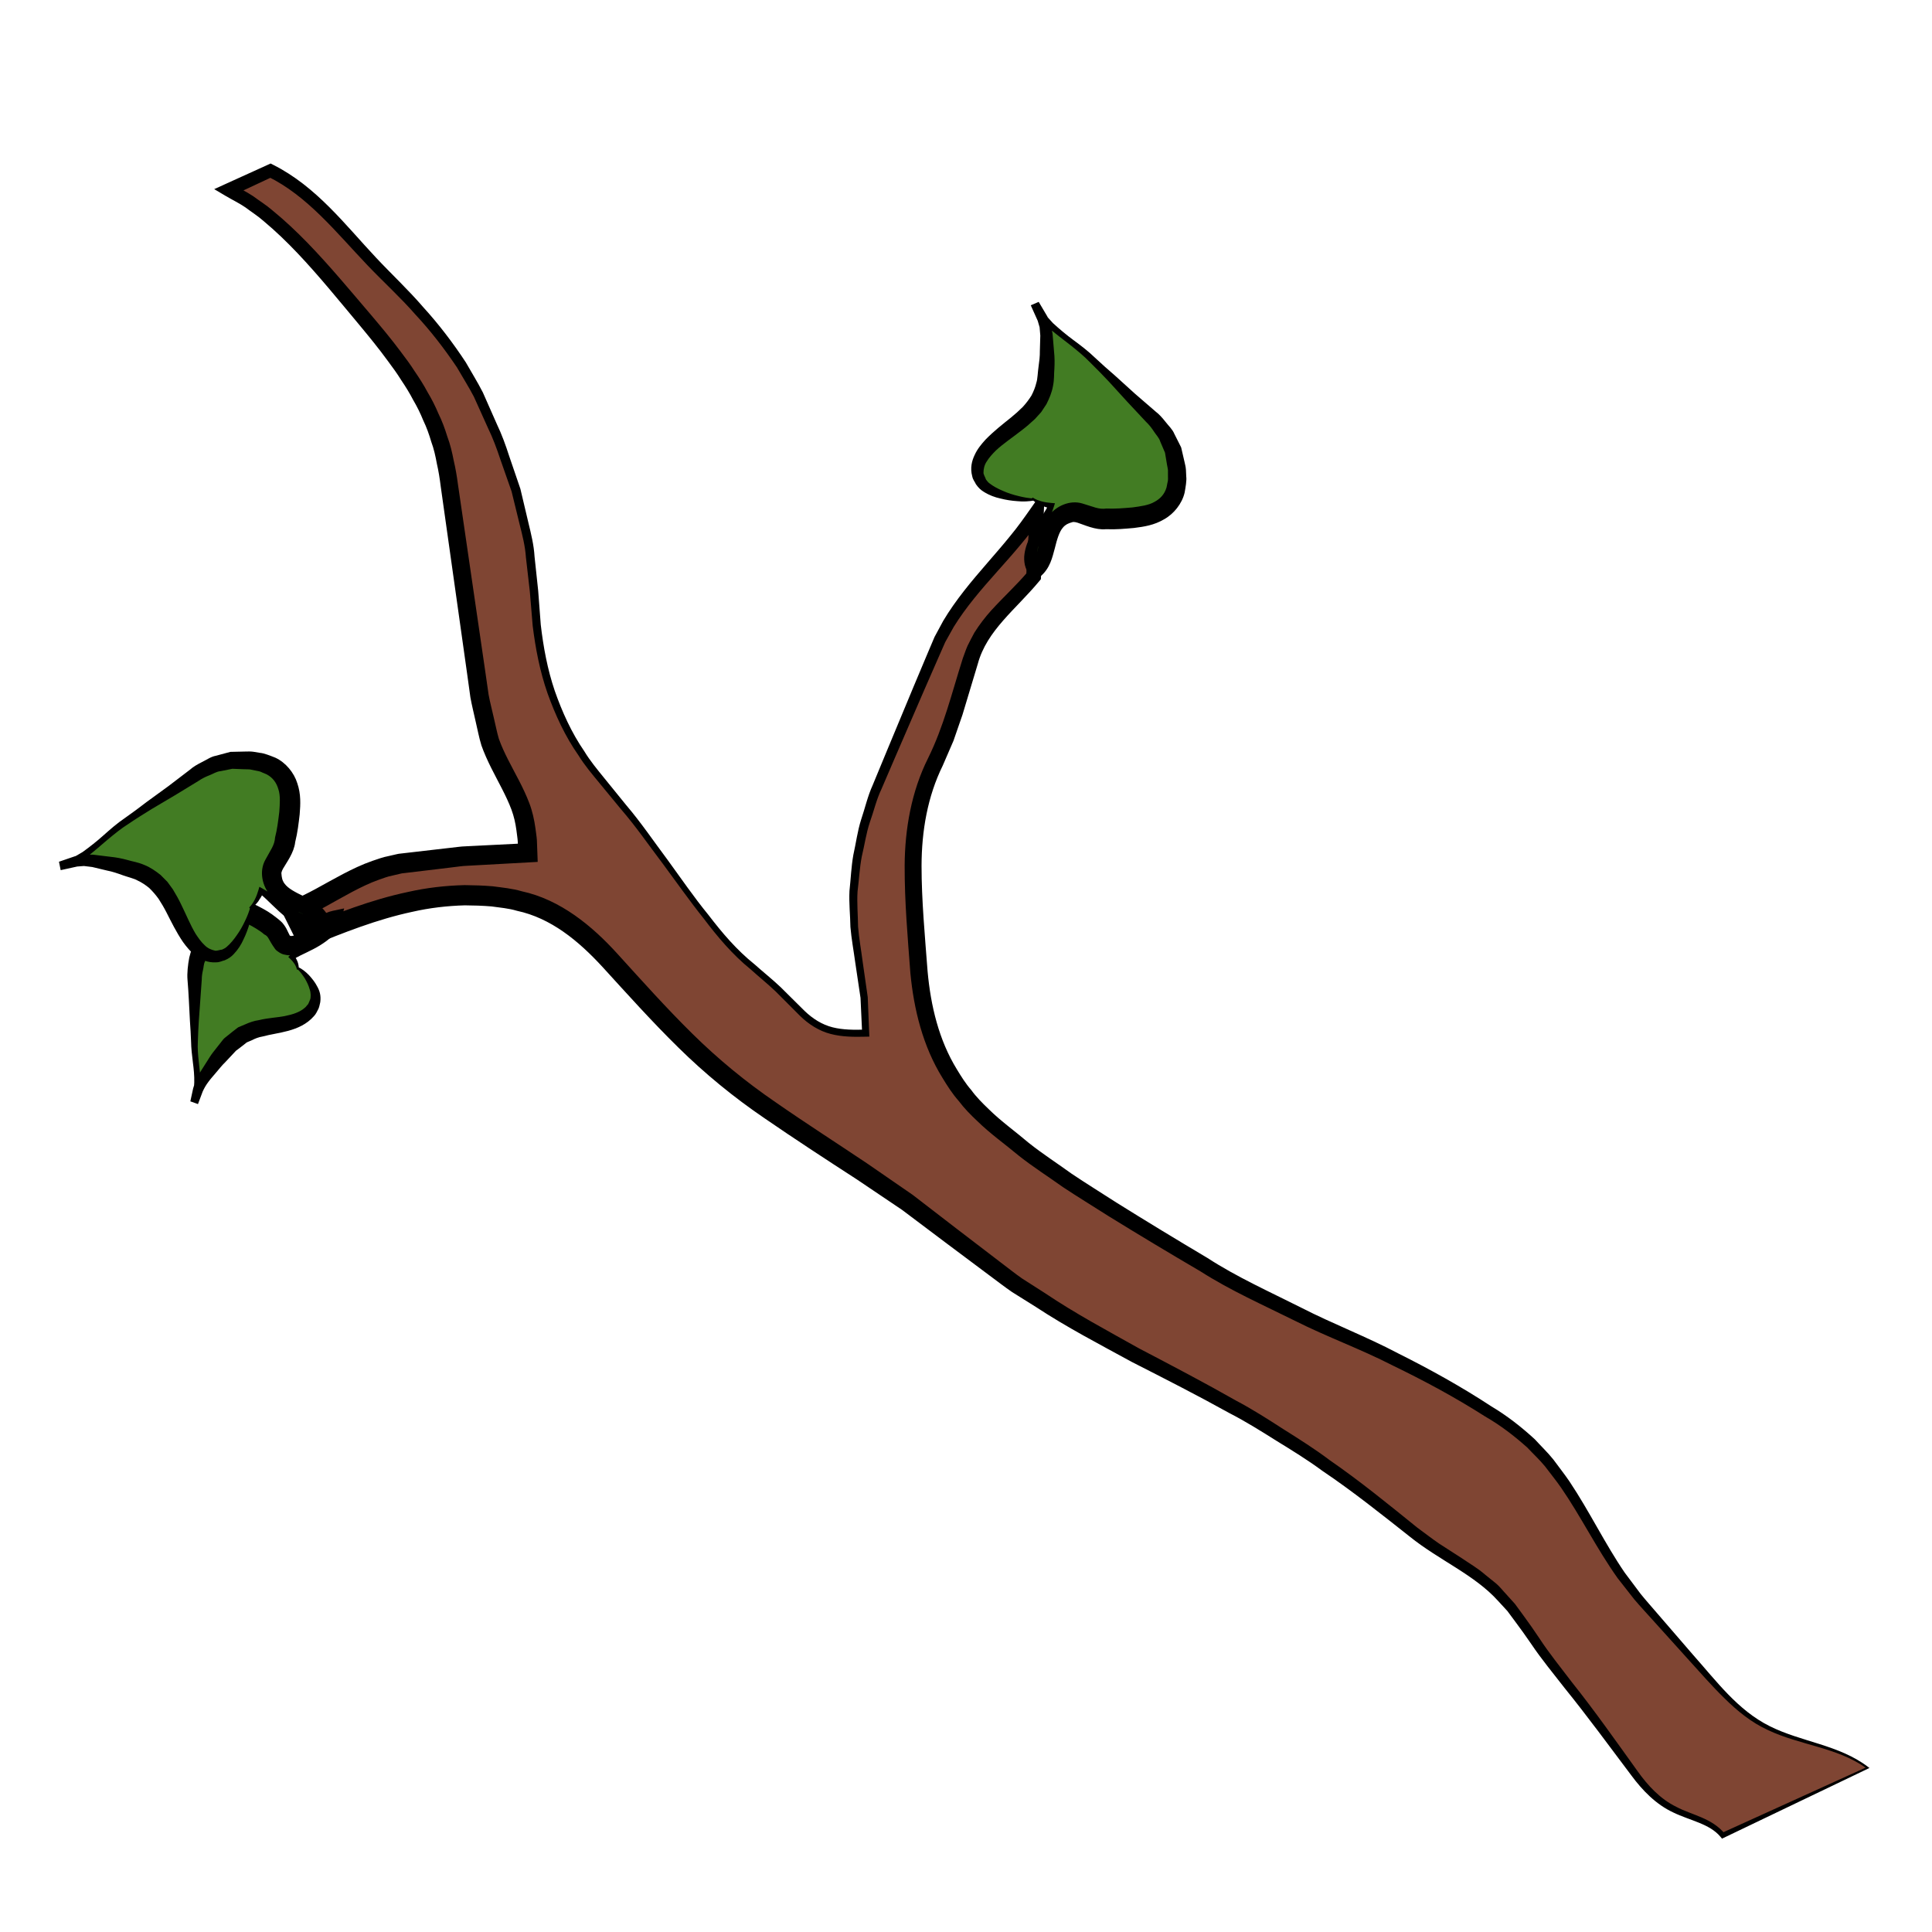
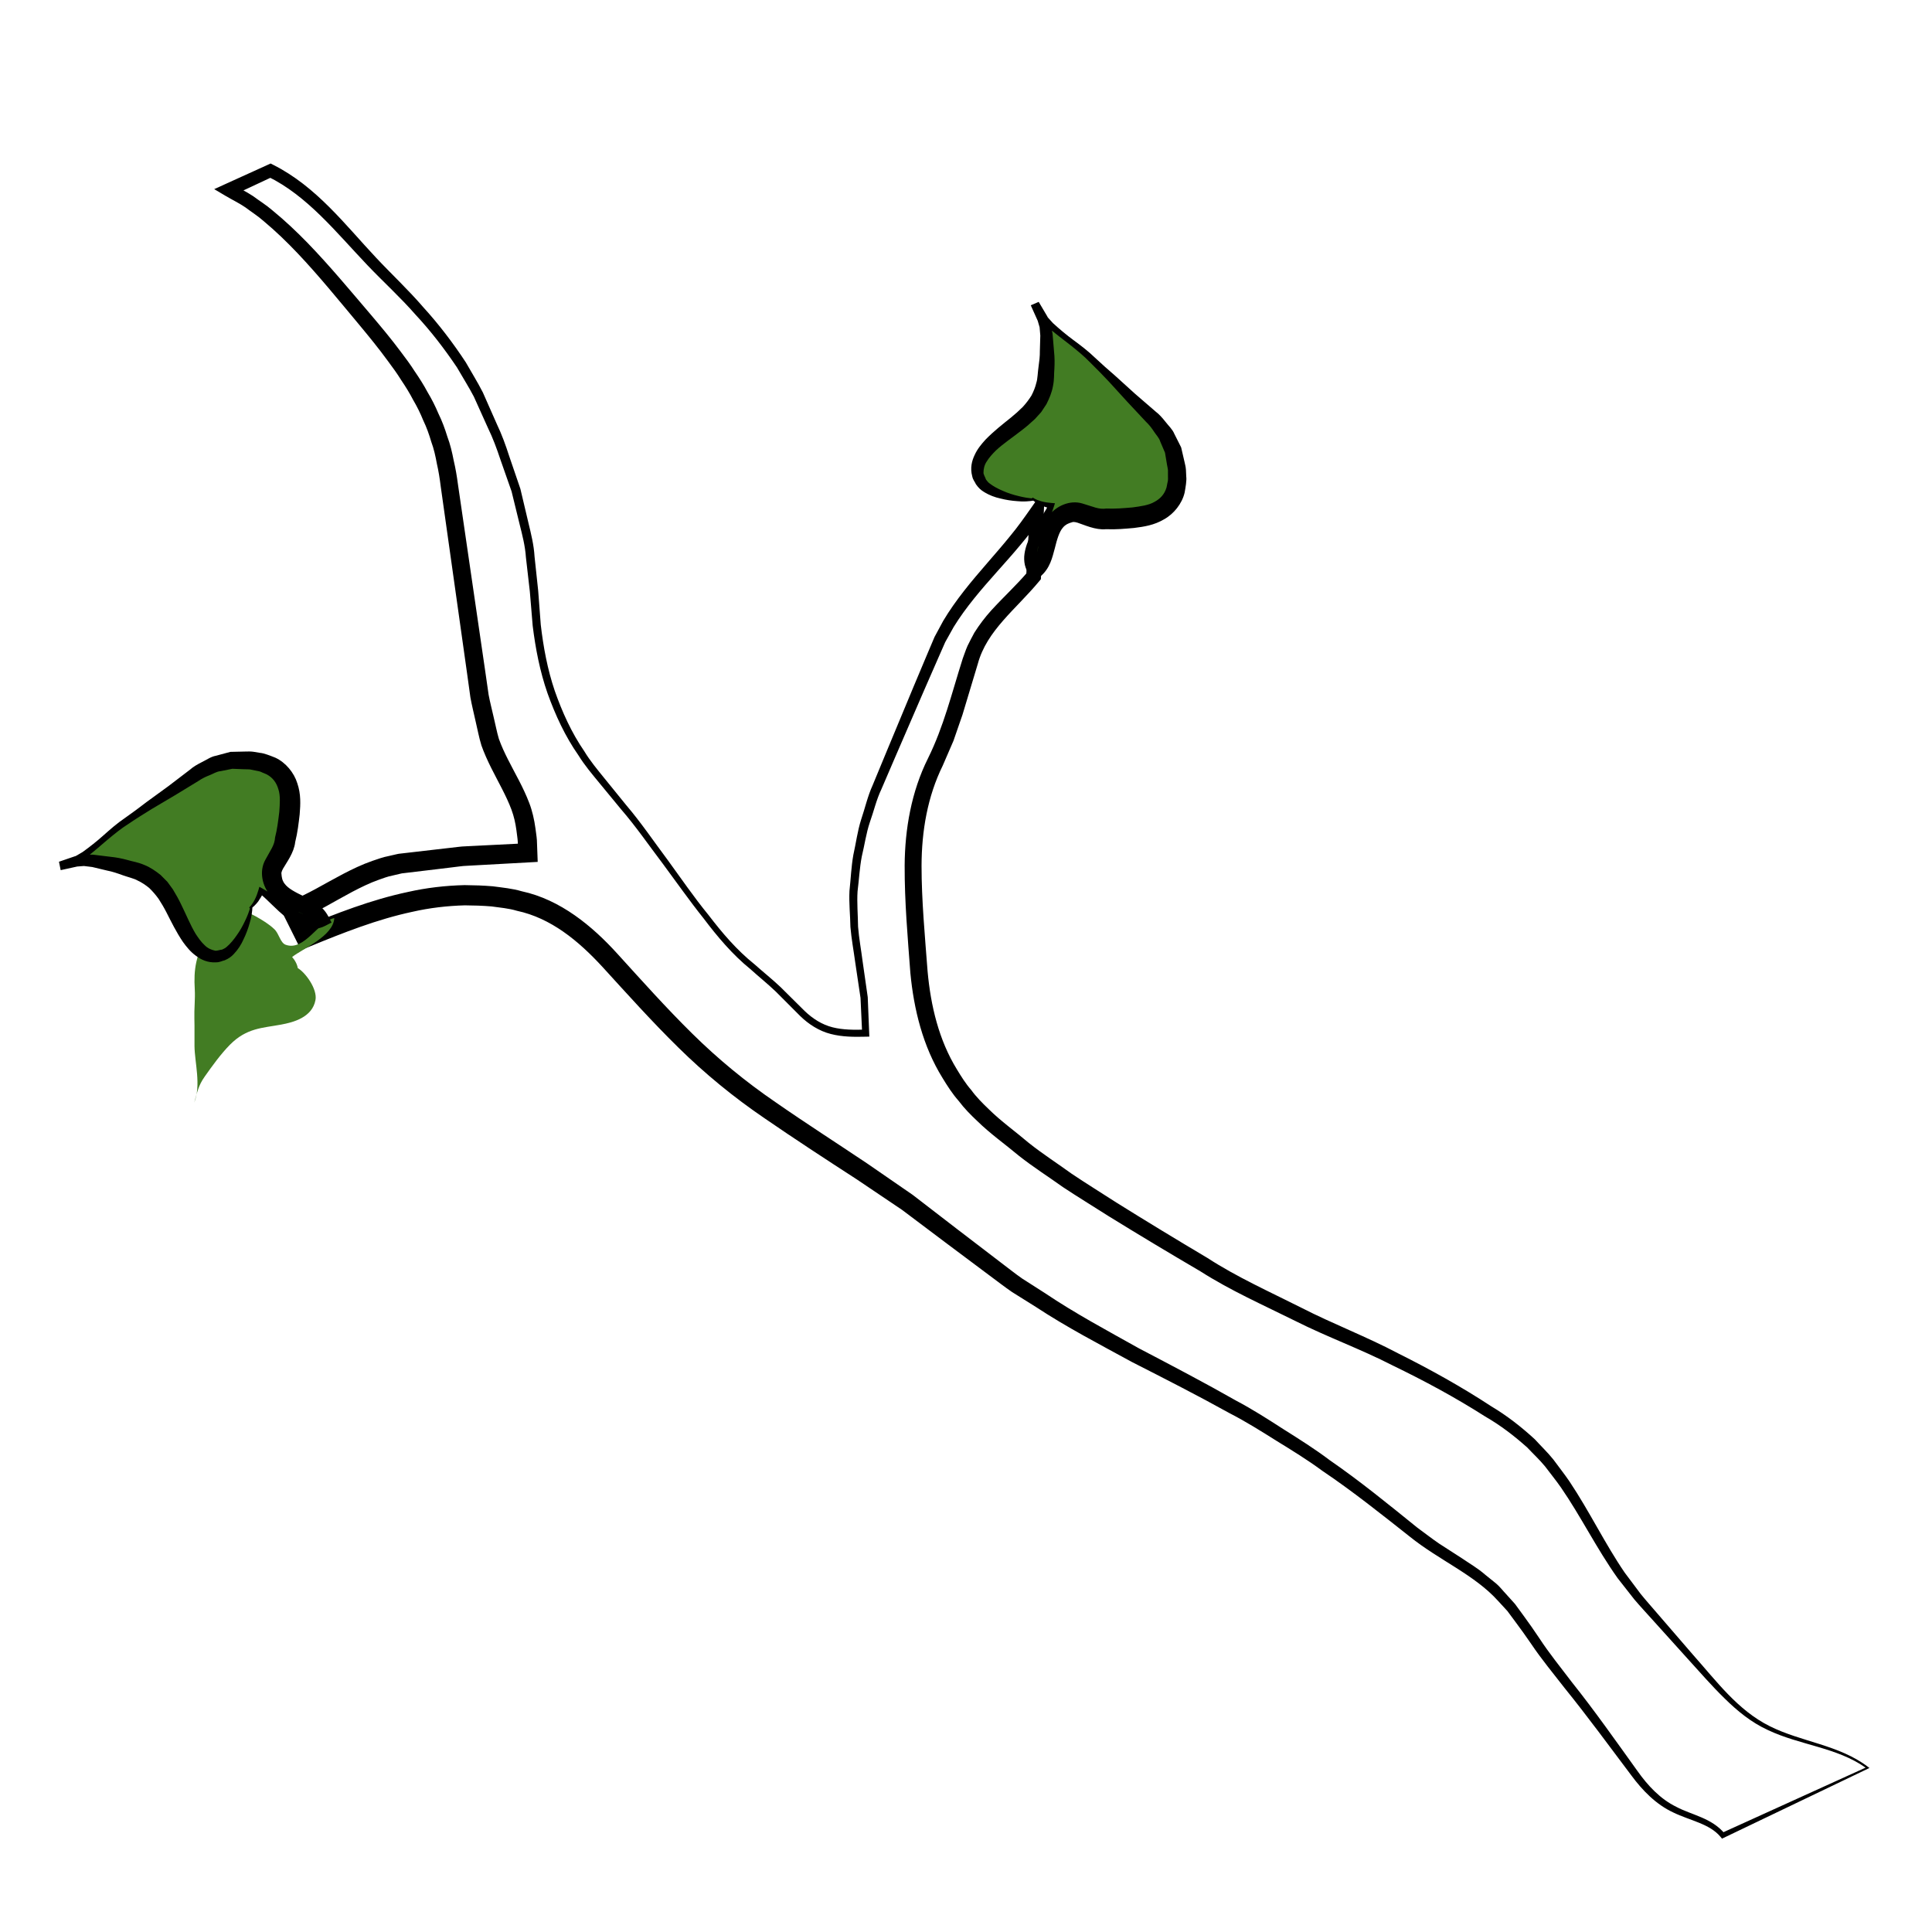
<svg xmlns="http://www.w3.org/2000/svg" version="1.1" id="Layer_1" x="0px" y="0px" width="100px" height="100px" viewBox="0 0 100 100" enable-background="new 0 0 100 100" xml:space="preserve">
  <g>
-     <path fill="#7F4533" d="M96.667,91.5c-1.54-1.212-3.912-1.267-5.642-2.332c-0.963-0.595-1.627-1.297-2.396-2.126   c-1.339-1.444-2.542-2.83-3.801-4.306c-2.603-3.049-3.406-6.762-6.966-9.161c-3.046-2.052-6.441-3.702-9.688-5.066   c-3.016-1.269-5.516-2.789-8.247-4.473c-3.099-1.911-5.957-3.556-8.724-5.999c-2.551-2.251-3.5-5.083-3.696-8.358   c-0.226-3.76-0.75-6.944,0.963-10.374c0.713-1.427,1.2-3.274,1.695-4.931c0.644-2.156,1.967-2.9,3.333-4.542l0.167-3.333   c-1.606,2.408-3.79,4.06-5.028,6.622c-1.01,2.091-1.684,4.177-2.718,6.378c-1.036,2.208-1.641,4.344-1.763,6.833   c-0.121,2.48,0.756,4.684,0.65,7.141c-1.797,0.073-2.571-0.201-3.763-1.512c-1.194-1.313-2.557-2.124-3.679-3.466   c-2.096-2.506-3.785-5.334-6-7.83c-2.583-2.91-3.558-6.097-3.7-9.833c-0.135-3.569-1.395-7.377-2.963-10.541   c-1.137-2.292-2.971-4.297-4.833-6.118C17.987,12.333,16.412,9.999,14,8.833l-2.167,1c2.522,1.167,4.958,4.235,6.699,6.288   c2.192,2.585,4.119,4.979,4.63,8.354c0.46,3.039,0.903,6.242,1.345,9.358c0.219,1.541,0.374,3.106,0.825,4.488   c0.48,1.47,1.709,2.978,1.871,4.476c0.049,0.461,0.146,0.856,0.113,1.348c-2.375,0.109-4.413,0.177-6.613,0.559   c-2.174,0.377-3.584,1.657-5.537,2.463l0.667,1.333c2.521-1.053,5.492-2.168,8.334-2.167c3.269,0.002,5.173,0.942,7.325,3.292   c2.453,2.679,4.541,5.148,7.541,7.282c3.57,2.538,7.299,4.617,10.633,7.388c3.755,3.121,7.789,5.193,12.125,7.417   c4.188,2.147,7.77,4.589,11.375,7.593c1.305,1.086,2.923,1.773,4.166,2.927c1.291,1.197,2.192,2.997,3.344,4.356   c1.319,1.559,2.396,3.149,3.616,4.786c0.649,0.872,0.957,1.347,1.854,1.991c0.877,0.631,2.461,0.823,3.021,1.634L96.667,91.5z" />
    <path d="M96.563,91.493c-1.495-1.052-3.39-1.158-5.054-1.945c-0.865-0.396-1.585-0.988-2.254-1.648   c-0.665-0.649-1.271-1.351-1.89-2.03l-1.853-2.054c-0.311-0.35-0.615-0.668-0.93-1.043l-0.854-1.089   c-1.096-1.542-1.902-3.199-2.938-4.699c-0.26-0.372-0.546-0.722-0.817-1.083c-0.286-0.35-0.618-0.653-0.924-0.981   c-0.677-0.602-1.362-1.133-2.173-1.601c-1.563-0.997-3.159-1.854-4.812-2.654c-1.642-0.844-3.343-1.45-5.028-2.298   c-1.652-0.821-3.336-1.563-4.911-2.569c-1.608-0.942-3.196-1.895-4.762-2.862c-0.78-0.498-1.571-0.979-2.345-1.492   c-0.757-0.542-1.543-1.04-2.275-1.618c-0.72-0.605-1.47-1.127-2.163-1.805c-0.332-0.314-0.66-0.64-0.962-1.042   c-0.327-0.371-0.585-0.777-0.835-1.188c-1.02-1.644-1.483-3.556-1.662-5.426c-0.139-1.865-0.302-3.675-0.296-5.569   c0.011-1.877,0.348-3.822,1.206-5.541c0.821-1.659,1.219-3.339,1.803-5.178c0.083-0.218,0.149-0.43,0.247-0.652   c0.116-0.227,0.228-0.458,0.351-0.677c0.263-0.418,0.56-0.806,0.881-1.161c0.645-0.705,1.314-1.315,1.892-2l-0.089,0.227   l0.189-3.332l0.664,0.219c-0.368,0.512-0.739,1.021-1.145,1.494c-0.397,0.48-0.814,0.941-1.221,1.4   c-0.816,0.918-1.613,1.836-2.241,2.857l-0.437,0.783l-0.367,0.834l-0.74,1.692l-1.469,3.395l-0.726,1.688   c-0.267,0.562-0.395,1.145-0.6,1.716c-0.192,0.573-0.273,1.181-0.417,1.77c-0.114,0.596-0.143,1.207-0.219,1.81   c-0.037,0.576,0.019,1.22,0.027,1.827c0.048,0.609,0.161,1.203,0.237,1.806l0.263,1.836l0.076,1.874l0.007,0.171l-0.183,0.004   c-0.597,0.014-1.209,0.016-1.814-0.141c-0.607-0.153-1.153-0.51-1.584-0.931l-1.257-1.259c-0.427-0.41-0.877-0.767-1.319-1.167   c-0.921-0.745-1.715-1.688-2.418-2.621c-0.738-0.922-1.418-1.896-2.124-2.847c-0.713-0.939-1.382-1.916-2.152-2.805l-1.128-1.369   c-0.375-0.457-0.757-0.905-1.077-1.423c-0.692-0.989-1.195-2.083-1.6-3.21c-0.395-1.134-0.623-2.315-0.769-3.5l-0.147-1.767   l-0.202-1.762c-0.039-0.595-0.186-1.159-0.328-1.724l-0.415-1.697l-0.582-1.66c-0.185-0.557-0.387-1.106-0.645-1.635l-0.723-1.604   c-0.255-0.492-0.587-1.014-0.877-1.52c-0.652-0.969-1.349-1.876-2.154-2.74c-0.768-0.879-1.646-1.677-2.463-2.532   c-1.641-1.721-3.121-3.607-5.182-4.612l0.286,0.003l-2.161,1.011v-0.63c0.37,0.209,0.76,0.395,1.111,0.628   c0.337,0.25,0.701,0.473,1.015,0.747c0.648,0.529,1.251,1.101,1.828,1.694c1.152,1.19,2.193,2.452,3.255,3.694   c0.525,0.62,1.06,1.258,1.554,1.923c0.251,0.33,0.499,0.663,0.723,1.016c0.237,0.344,0.462,0.696,0.66,1.068   c0.217,0.36,0.407,0.735,0.571,1.126c0.188,0.379,0.333,0.777,0.458,1.183c0.15,0.398,0.248,0.811,0.328,1.228   c0.099,0.419,0.168,0.831,0.22,1.229l1.415,9.692l0.174,1.212c0.073,0.394,0.175,0.77,0.26,1.156   c0.092,0.374,0.169,0.789,0.271,1.129c0.144,0.4,0.299,0.726,0.474,1.073c0.358,0.712,0.786,1.426,1.099,2.248   c0.156,0.402,0.263,0.881,0.319,1.303c0.024,0.207,0.06,0.395,0.076,0.617l0.026,0.691l0.016,0.438l-0.49,0.027l-3.164,0.174   c-0.266,0.007-0.521,0.056-0.781,0.082l-0.777,0.094l-1.555,0.186l-0.194,0.023c-0.02,0.002-0.093,0.011-0.069,0.008l-0.097,0.022   l-0.387,0.091c-0.272,0.052-0.483,0.141-0.71,0.218c-0.451,0.158-0.919,0.386-1.372,0.624c-0.456,0.243-0.916,0.506-1.386,0.766   c-0.474,0.261-0.968,0.503-1.479,0.725l0.271-0.725l0.668,1.333l-0.679-0.252c1.768-0.724,3.571-1.434,5.487-1.84   c0.953-0.216,1.937-0.33,2.93-0.354c0.532,0.006,0.955,0.019,1.459,0.061c0.503,0.068,1.013,0.113,1.497,0.257   c2.008,0.43,3.661,1.811,4.945,3.226c1.28,1.408,2.542,2.821,3.878,4.137c1.338,1.321,2.769,2.498,4.324,3.561   c1.562,1.087,3.155,2.106,4.731,3.163l2.359,1.627l2.281,1.757l2.251,1.722c0.379,0.283,0.75,0.586,1.137,0.854l1.184,0.757   c1.548,1.044,3.224,1.938,4.873,2.862c1.671,0.875,3.373,1.765,5.023,2.704c0.838,0.441,1.646,0.961,2.452,1.48   c0.811,0.512,1.623,1.021,2.385,1.597c1.574,1.086,3.051,2.294,4.535,3.493c0.357,0.258,0.752,0.57,1.135,0.829l1.183,0.763   c0.397,0.272,0.812,0.509,1.184,0.834l0.571,0.461c0.217,0.186,0.334,0.355,0.506,0.534l0.477,0.529l0.432,0.591   c0.292,0.396,0.566,0.79,0.827,1.182c0.521,0.796,1.107,1.513,1.686,2.277c1.184,1.484,2.279,3.047,3.389,4.59   c0.539,0.763,1.185,1.454,2.014,1.86c0.794,0.424,1.839,0.567,2.517,1.4l-0.169-0.046L96.563,91.493z M96.762,91.51l-7.537,3.613   l-0.094,0.045l-0.075-0.091c-0.565-0.683-1.574-0.84-2.448-1.264c-0.896-0.416-1.603-1.15-2.17-1.918   c-1.144-1.518-2.259-3.046-3.455-4.524c-0.575-0.743-1.201-1.494-1.729-2.283c-0.271-0.397-0.545-0.778-0.819-1.145l-0.413-0.557   l-0.482-0.524c-1.223-1.356-3.06-2.109-4.567-3.324c-1.485-1.172-2.962-2.354-4.53-3.409c-0.762-0.563-1.564-1.055-2.366-1.548   c-0.796-0.501-1.592-1.001-2.44-1.437c-1.662-0.923-3.338-1.775-5.043-2.644c-1.675-0.915-3.365-1.791-4.982-2.855l-1.225-0.767   c-0.396-0.269-0.766-0.563-1.15-0.844l-2.294-1.716l-2.253-1.695l-2.351-1.584c-1.596-1.033-3.194-2.076-4.757-3.151   c-1.584-1.076-3.102-2.318-4.468-3.665c-1.373-1.348-2.646-2.769-3.924-4.169c-1.25-1.36-2.678-2.538-4.437-2.912   c-0.43-0.129-0.871-0.162-1.309-0.225c-0.44-0.038-0.97-0.054-1.386-0.056c-0.905,0.025-1.816,0.129-2.717,0.335   c-1.806,0.385-3.558,1.075-5.3,1.792l-0.459,0.189l-0.22-0.441l-0.665-1.334l-0.25-0.501l0.521-0.225   c0.463-0.199,0.923-0.42,1.38-0.669c0.459-0.251,0.92-0.512,1.402-0.766c0.487-0.252,0.975-0.491,1.525-0.682   c0.276-0.093,0.56-0.198,0.811-0.243l0.388-0.089l0.097-0.022c0.087-0.02,0.082-0.012,0.127-0.02l0.2-0.023l1.605-0.186   l0.802-0.092c0.267-0.025,0.536-0.074,0.801-0.079l3.19-0.16l-0.474,0.464l-0.021-0.532c-0.01-0.185-0.048-0.4-0.07-0.598   c-0.054-0.389-0.124-0.708-0.257-1.071c-0.264-0.709-0.671-1.407-1.045-2.153c-0.192-0.383-0.379-0.799-0.509-1.169   c-0.135-0.438-0.2-0.831-0.302-1.25c-0.089-0.411-0.196-0.827-0.269-1.235l-0.168-1.213l-1.368-9.704   c-0.051-0.412-0.113-0.805-0.2-1.182c-0.07-0.386-0.154-0.769-0.291-1.138c-0.111-0.376-0.241-0.747-0.414-1.103   c-0.147-0.365-0.321-0.719-0.524-1.062c-0.181-0.352-0.392-0.69-0.615-1.021c-0.21-0.339-0.446-0.663-0.687-0.986   c-0.473-0.651-0.981-1.271-1.505-1.902c-1.046-1.251-2.072-2.521-3.181-3.69c-0.555-0.584-1.133-1.142-1.745-1.652   c-0.299-0.267-0.634-0.474-0.949-0.714c-0.326-0.222-0.677-0.389-1.013-0.588l-0.601-0.356l0.602-0.274L13.86,8.53l0.147-0.067   l0.138,0.07c2.235,1.126,3.729,3.112,5.314,4.798c0.807,0.862,1.674,1.667,2.454,2.576c0.798,0.874,1.542,1.851,2.196,2.847   c0.294,0.521,0.598,1,0.883,1.557l0.722,1.635c0.258,0.538,0.46,1.098,0.643,1.666l0.578,1.691l0.414,1.75   c0.141,0.584,0.286,1.167,0.319,1.756l0.188,1.763l0.134,1.768c0.135,1.16,0.349,2.313,0.724,3.418   c0.384,1.096,0.87,2.172,1.529,3.127c0.297,0.494,0.678,0.95,1.05,1.41l1.117,1.376c0.772,0.906,1.434,1.888,2.144,2.836   c0.695,0.953,1.358,1.926,2.108,2.842c0.724,0.947,1.467,1.821,2.392,2.564c0.437,0.391,0.915,0.769,1.343,1.175l1.255,1.244   c0.416,0.398,0.897,0.704,1.44,0.841c0.543,0.138,1.127,0.136,1.708,0.119l-0.176,0.175l-0.084-1.816l-0.271-1.819   c-0.083-0.617-0.2-1.237-0.252-1.854c-0.01-0.623-0.08-1.212-0.049-1.863c0.068-0.619,0.091-1.245,0.199-1.858   c0.138-0.608,0.213-1.231,0.403-1.829c0.201-0.589,0.339-1.22,0.594-1.776l0.71-1.716l1.417-3.406l0.716-1.703l0.365-0.86   l0.452-0.837c0.649-1.088,1.463-2.048,2.269-2.98c0.403-0.468,0.807-0.927,1.188-1.4c0.39-0.467,0.737-0.959,1.082-1.451   l0.718-1.026l-0.054,1.245l-0.145,3.334l-0.006,0.127l-0.083,0.1c-1.225,1.475-2.716,2.552-3.183,4.283l-0.792,2.632l-0.467,1.349   l-0.555,1.283c-0.787,1.599-1.092,3.379-1.097,5.18c-0.001,1.795,0.176,3.663,0.313,5.473c0.162,1.786,0.586,3.557,1.513,5.066   c0.229,0.379,0.463,0.752,0.747,1.075c0.247,0.344,0.569,0.67,0.906,0.992c0.62,0.615,1.387,1.161,2.073,1.746   c0.712,0.567,1.484,1.063,2.223,1.598c0.76,0.511,1.543,0.992,2.313,1.49c1.567,0.979,3.137,1.932,4.705,2.863   c1.531,0.994,3.225,1.753,4.87,2.581c1.603,0.824,3.373,1.496,5.003,2.359c1.655,0.827,3.302,1.742,4.834,2.749   c0.781,0.462,1.561,1.07,2.246,1.703c0.317,0.349,0.663,0.676,0.956,1.043c0.277,0.379,0.571,0.748,0.834,1.135   c1.038,1.553,1.842,3.233,2.859,4.72l0.829,1.106c0.27,0.336,0.594,0.694,0.888,1.04l1.808,2.094   c1.224,1.376,2.329,2.887,3.983,3.708c1.616,0.814,3.586,0.961,5.089,2.109L96.762,91.51z" />
  </g>
  <g>
    <path fill="#427C23" d="M53.542,25.854c-0.708,0.082-2.339-0.271-2.75-0.872c-0.649-0.948,0.35-1.875,1.002-2.405   c1.032-0.84,2.064-1.403,2.311-2.81c0.134-0.766,0.101-1.632,0.063-2.411c-0.034-0.708-0.295-1.013-0.604-1.628   c0.388,1.071,1.945,1.925,2.756,2.689c0.451,0.425,0.91,0.894,1.36,1.302c0.482,0.438,0.904,0.967,1.411,1.401   c1.021,0.874,1.692,1.709,1.827,3.16c0.153,1.637-0.643,2.353-2.188,2.512c-0.582,0.06-1.221,0.112-1.813,0.063   c-0.534-0.045-1.048-0.433-1.495-0.328c-1.546,0.363-0.938,2.314-1.815,3.024c-0.825-0.9,0.525-2.57,0.805-3.371   c-0.333-0.047-0.756-0.178-0.994-0.388" />
    <path d="M53.544,25.904c-0.276,0.049-0.588,0.069-0.88,0.037c-0.295-0.02-0.588-0.063-0.879-0.138   c-0.294-0.064-0.582-0.169-0.863-0.346c-0.145-0.088-0.27-0.195-0.408-0.393c-0.063-0.144-0.15-0.212-0.193-0.417   c-0.112-0.421-0.022-0.784,0.123-1.09c0.141-0.314,0.348-0.561,0.557-0.793c0.438-0.452,0.892-0.801,1.334-1.158   c0.217-0.175,0.415-0.356,0.6-0.54c0.174-0.188,0.322-0.385,0.451-0.589c0.111-0.214,0.202-0.435,0.258-0.677   c0.06-0.168,0.07-0.538,0.108-0.797c0.041-0.287,0.076-0.569,0.071-0.838l0.023-0.796l-0.036-0.43l-0.098-0.336l-0.348-0.775   l0.409-0.176c0.127,0.393,0.418,0.746,0.729,1.073c0.337,0.309,0.69,0.605,1.067,0.883c0.37,0.273,0.767,0.574,1.096,0.896   c0.34,0.321,0.691,0.629,1.045,0.935l1.04,0.943l1.063,0.919c0.183,0.135,0.348,0.326,0.513,0.532   c0.155,0.205,0.36,0.383,0.458,0.625l0.352,0.698l0.174,0.751c0.025,0.14,0.062,0.222,0.074,0.41l0.016,0.35   c0.028,0.203-0.036,0.562-0.084,0.831c-0.132,0.569-0.56,1.104-1.066,1.382c-0.513,0.304-1.028,0.381-1.553,0.447   c-0.462,0.041-0.923,0.086-1.451,0.064c-0.548,0.056-1.149-0.235-1.477-0.338c-0.085-0.026-0.15-0.035-0.191-0.036   c-0.01,0.005-0.049-0.002-0.037-0.001l-0.167,0.051c-0.117,0.041-0.107,0.051-0.18,0.084c-0.058,0.041-0.116,0.082-0.164,0.141   c-0.207,0.223-0.322,0.642-0.436,1.097c-0.122,0.439-0.233,1.023-0.75,1.453l-0.289,0.24l-0.227-0.278   c-0.134-0.164-0.232-0.355-0.28-0.557c-0.044-0.201-0.047-0.397-0.021-0.577c0.051-0.362,0.18-0.67,0.32-0.959   c0.276-0.575,0.668-1.07,0.927-1.581l0.117,0.192c-0.186-0.044-0.364-0.104-0.537-0.177c-0.171-0.083-0.331-0.187-0.47-0.317   l0.066-0.075c0.288,0.186,0.645,0.254,0.981,0.281l0.173,0.014l-0.056,0.178c-0.198,0.624-0.502,1.148-0.699,1.701   c-0.097,0.272-0.169,0.549-0.173,0.797c-0.003,0.124,0.018,0.235,0.05,0.331c0.035,0.095,0.096,0.167,0.158,0.239l-0.516-0.039   c0.212-0.196,0.312-0.594,0.39-1.049c0.09-0.446,0.146-0.987,0.524-1.508c0.382-0.508,1.097-0.837,1.75-0.635   c0.559,0.163,0.831,0.316,1.237,0.258c0.407,0.021,0.878-0.016,1.347-0.057c0.395-0.054,0.832-0.108,1.132-0.283   c0.311-0.165,0.523-0.397,0.629-0.742c0.024-0.083,0.029-0.169,0.05-0.253c0.023-0.074,0.035-0.176,0.027-0.303l-0.001-0.351   c-0.001-0.045-0.034-0.189-0.049-0.279l-0.104-0.622l-0.244-0.571c-0.059-0.206-0.22-0.349-0.329-0.526   c-0.112-0.172-0.241-0.342-0.418-0.51l-0.957-1.024l-0.945-1.036c-0.321-0.34-0.646-0.678-0.98-1.003   c-0.329-0.342-0.673-0.618-1.043-0.913c-0.725-0.58-1.554-1.096-2.03-2.047l0.409-0.176l0.445,0.752   c0.067,0.149,0.131,0.315,0.188,0.474l0.084,0.423l0.077,0.923c0.034,0.305,0.033,0.595,0.018,0.879   c-0.028,0.309,0.003,0.522-0.074,0.911c-0.058,0.324-0.186,0.632-0.337,0.93l-0.273,0.414l-0.324,0.357   c-0.228,0.215-0.46,0.414-0.695,0.592c-0.454,0.356-0.937,0.676-1.319,1.031c-0.183,0.183-0.359,0.373-0.478,0.571   c-0.134,0.192-0.171,0.423-0.168,0.565c-0.022,0.083,0.089,0.251,0.127,0.373c0.027,0.025,0.098,0.148,0.195,0.208   c0.191,0.148,0.435,0.277,0.687,0.382c0.251,0.112,0.521,0.199,0.792,0.263c0.272,0.07,0.538,0.116,0.834,0.131L53.544,25.904z" />
  </g>
  <g>
    <path fill="#427C23" d="M15.39,50.095c0.403,0.217,1.047,1.093,0.939,1.667c-0.169,0.906-1.164,1.157-1.774,1.27   c-0.966,0.18-1.787,0.168-2.652,1.042c-0.472,0.478-0.91,1.087-1.3,1.639c-0.354,0.501-0.383,0.813-0.55,1.356   c0.366-0.889,0.023-2.082,0.014-2.922c-0.006-0.469,0.008-0.971-0.006-1.426c-0.015-0.488,0.048-1.018,0.02-1.514   c-0.06-0.998,0.038-1.834,0.734-2.887c0.783-1.188,1.563-1.373,2.434-0.883c0.326,0.185,0.679,0.396,0.953,0.66   c0.248,0.237,0.305,0.705,0.587,0.805c0.978,0.349,1.694-1.232,2.514-1.381c-0.054,0.941-1.619,1.569-2.183,2.013   c0.145,0.161,0.291,0.416,0.302,0.653" />
-     <path d="M15.418,50.053c0.203,0.081,0.409,0.25,0.57,0.416c0.159,0.175,0.313,0.361,0.427,0.584   c0.125,0.221,0.208,0.463,0.162,0.819c-0.032,0.114-0.037,0.21-0.092,0.339c-0.068,0.129-0.141,0.295-0.237,0.385   c-0.37,0.426-0.87,0.634-1.335,0.761c-0.468,0.127-0.917,0.181-1.314,0.29c-0.213,0.035-0.395,0.108-0.562,0.195l-0.263,0.112   l-0.227,0.179l-0.229,0.176c-0.03,0.023-0.096,0.074-0.099,0.072l-0.115,0.123l-0.462,0.493c-0.168,0.157-0.287,0.327-0.434,0.491   c-0.132,0.161-0.3,0.342-0.405,0.488c-0.15,0.195-0.232,0.348-0.314,0.527l-0.235,0.627l-0.396-0.143   c0.269-0.584,0.216-1.312,0.125-2.006c-0.044-0.345-0.087-0.726-0.093-1.074c-0.01-0.354-0.037-0.707-0.059-1.062l-0.054-1.056   c-0.018-0.342-0.04-0.723-0.071-1.074c-0.03-0.337,0.02-0.785,0.092-1.157c0.1-0.381,0.207-0.765,0.411-1.093   c0.099-0.173,0.158-0.339,0.292-0.519c0.112-0.15,0.175-0.28,0.34-0.451c0.272-0.336,0.636-0.612,1.11-0.761   c0.484-0.152,1.015-0.041,1.387,0.156c0.424,0.222,0.623,0.332,0.999,0.631c0.096,0.082,0.136,0.101,0.272,0.237l0.092,0.115   c0.043,0.062,0.095,0.14,0.122,0.193c0.1,0.195,0.172,0.363,0.191,0.378c0.03,0.009-0.088-0.038-0.046-0.022   c0.038,0.009,0.097,0.028,0.118,0.029c0.004-0.007,0.006-0.009,0.009-0.006c0.051-0.006,0.158-0.015,0.27-0.079   c0.232-0.12,0.487-0.35,0.761-0.585c0.283-0.227,0.572-0.526,1.106-0.639l0.581-0.123l-0.13,0.522   c-0.042,0.171-0.084,0.356-0.162,0.502c-0.094,0.128-0.182,0.271-0.287,0.375c-0.213,0.208-0.438,0.369-0.668,0.512   c-0.454,0.281-0.943,0.468-1.364,0.708l0.017-0.196c0.078,0.111,0.142,0.228,0.189,0.351c0.043,0.126,0.063,0.258,0.062,0.39   l-0.1,0.005c-0.046-0.223-0.195-0.417-0.353-0.565L14.92,49.53l0.116-0.103c0.406-0.361,0.835-0.633,1.214-0.944   c0.185-0.158,0.352-0.323,0.481-0.496c0.063-0.086,0.091-0.176,0.142-0.257c0.023-0.042,0.009-0.083,0.02-0.121   c0.006-0.038,0.015-0.074,0.026-0.111l0.451,0.399c-0.17,0.048-0.417,0.268-0.65,0.514c-0.243,0.246-0.485,0.532-0.861,0.783   c-0.189,0.123-0.426,0.234-0.728,0.256c-0.085,0.001-0.172-0.002-0.256-0.011c-0.067-0.009-0.094-0.019-0.142-0.028   c-0.136-0.009-0.405-0.17-0.492-0.29c-0.385-0.536-0.318-0.645-0.571-0.761c-0.165-0.159-0.585-0.408-0.79-0.508   c-0.251-0.125-0.466-0.178-0.67-0.123c-0.2,0.051-0.448,0.191-0.63,0.399c-0.097,0.072-0.213,0.253-0.319,0.382   c-0.087,0.099-0.163,0.267-0.246,0.396c-0.187,0.272-0.298,0.563-0.407,0.861c-0.072,0.146-0.064,0.302-0.104,0.453   c-0.034,0.149-0.061,0.306-0.061,0.492l-0.152,2.124c-0.019,0.354-0.043,0.71-0.05,1.064c-0.022,0.362,0.01,0.688,0.047,1.047   c0.071,0.7,0.194,1.437-0.04,2.2l-0.396-0.142l0.145-0.669c0.067-0.245,0.174-0.502,0.277-0.682   c0.126-0.238,0.248-0.405,0.374-0.612c0.128-0.192,0.246-0.409,0.385-0.581l0.418-0.531l0.105-0.133   c0.074-0.084,0.106-0.093,0.161-0.143l0.301-0.242l0.305-0.236l0.358-0.152c0.241-0.109,0.48-0.189,0.716-0.222   c0.476-0.116,0.93-0.132,1.339-0.21c0.401-0.081,0.787-0.199,1.042-0.432c0.078-0.057,0.088-0.111,0.153-0.162   c0.052-0.068,0.088-0.199,0.133-0.295c0.02-0.086,0.036-0.308-0.034-0.493c-0.052-0.196-0.148-0.39-0.256-0.575   c-0.125-0.18-0.226-0.351-0.412-0.5L15.418,50.053z" />
  </g>
  <g>
    <path fill="#427C23" d="M13.018,46.902c-0.064,0.71-0.742,2.235-1.414,2.515c-1.061,0.443-1.765-0.724-2.15-1.471   c-0.612-1.182-0.953-2.307-2.281-2.835c-0.723-0.287-1.577-0.431-2.347-0.552c-0.7-0.11-1.052,0.083-1.718,0.259   c1.128-0.161,2.281-1.512,3.194-2.15c0.508-0.355,1.061-0.709,1.552-1.066c0.527-0.383,1.131-0.688,1.659-1.096   c1.063-0.821,2.018-1.309,3.466-1.145c1.635,0.184,2.173,1.108,2.014,2.654c-0.06,0.582-0.14,1.218-0.308,1.787   c-0.153,0.514-0.638,0.938-0.626,1.397c0.04,1.587,2.074,1.389,2.591,2.394c-1.049,0.625-2.409-1.038-3.137-1.475   c-0.114,0.316-0.328,0.704-0.582,0.895" />
    <path d="M13.067,46.91c-0.01,0.281-0.053,0.589-0.144,0.869c-0.08,0.284-0.182,0.563-0.314,0.833   c-0.122,0.275-0.284,0.536-0.514,0.775c-0.116,0.124-0.246,0.224-0.468,0.319c-0.153,0.032-0.238,0.104-0.448,0.104   c-0.437,0.024-0.772-0.138-1.043-0.343c-0.279-0.202-0.478-0.455-0.663-0.707c-0.353-0.52-0.602-1.036-0.861-1.542   c-0.127-0.249-0.265-0.479-0.406-0.697c-0.149-0.208-0.312-0.394-0.485-0.561c-0.187-0.152-0.385-0.287-0.61-0.39   c-0.152-0.093-0.512-0.179-0.758-0.268c-0.272-0.099-0.541-0.191-0.806-0.241l-0.774-0.185l-0.429-0.052l-0.349,0.027l-0.83,0.182   l-0.089-0.436c0.41-0.044,0.815-0.257,1.199-0.496c0.37-0.267,0.733-0.552,1.082-0.865c0.344-0.307,0.718-0.633,1.101-0.891   c0.383-0.267,0.757-0.548,1.128-0.832l1.135-0.826l1.117-0.853c0.169-0.152,0.39-0.275,0.625-0.395   c0.232-0.11,0.448-0.274,0.706-0.32l0.755-0.203l0.771-0.017c0.142,0.004,0.229-0.015,0.416,0.011l0.346,0.057   c0.204,0.014,0.543,0.15,0.796,0.251c0.53,0.245,0.968,0.773,1.137,1.326c0.192,0.564,0.164,1.084,0.121,1.611   c-0.054,0.46-0.104,0.921-0.232,1.434c-0.057,0.55-0.464,1.078-0.632,1.378c-0.043,0.078-0.065,0.14-0.074,0.18   c0.003,0.01-0.013,0.047-0.009,0.035l0.017,0.175c0.016,0.123,0.027,0.115,0.045,0.193c0.028,0.064,0.057,0.13,0.105,0.188   c0.176,0.249,0.563,0.447,0.985,0.65c0.404,0.209,0.954,0.437,1.27,1.03l0.176,0.332l-0.318,0.166   c-0.188,0.097-0.395,0.155-0.603,0.161c-0.205,0.001-0.398-0.035-0.569-0.097c-0.344-0.124-0.619-0.313-0.874-0.509   c-0.507-0.388-0.912-0.872-1.359-1.229l0.212-0.076c-0.081,0.173-0.176,0.336-0.283,0.49c-0.115,0.15-0.25,0.286-0.405,0.395   l-0.061-0.08c0.24-0.245,0.381-0.579,0.476-0.904l0.049-0.167l0.163,0.092c0.57,0.32,1.022,0.725,1.522,1.031   c0.247,0.15,0.504,0.277,0.746,0.331c0.121,0.029,0.233,0.031,0.334,0.019c0.1-0.015,0.183-0.06,0.266-0.106l-0.143,0.498   c-0.148-0.248-0.519-0.427-0.948-0.596c-0.419-0.179-0.938-0.343-1.369-0.82c-0.42-0.477-0.597-1.245-0.265-1.843   c0.272-0.513,0.479-0.75,0.505-1.158c0.104-0.395,0.163-0.862,0.219-1.33c0.027-0.397,0.064-0.836-0.047-1.166   c-0.099-0.338-0.282-0.594-0.599-0.768c-0.075-0.041-0.159-0.063-0.237-0.1c-0.068-0.039-0.165-0.07-0.291-0.089l-0.344-0.07   c-0.044-0.008-0.191-0.005-0.283-0.009l-0.63-0.024l-0.608,0.123c-0.214,0.016-0.387,0.144-0.582,0.215   c-0.191,0.074-0.384,0.167-0.585,0.305l-1.197,0.729l-1.206,0.714c-0.398,0.246-0.796,0.493-1.183,0.756   c-0.401,0.252-0.741,0.532-1.105,0.835c-0.715,0.591-1.39,1.298-2.419,1.57l-0.088-0.436l0.826-0.283   c0.159-0.036,0.335-0.064,0.503-0.087l0.431,0.004l0.919,0.112c0.305,0.03,0.589,0.089,0.864,0.163   c0.297,0.09,0.513,0.104,0.877,0.258c0.306,0.122,0.581,0.311,0.842,0.52l0.349,0.352l0.284,0.39   c0.164,0.267,0.312,0.535,0.438,0.801c0.256,0.518,0.471,1.056,0.741,1.502c0.142,0.217,0.291,0.429,0.461,0.584   c0.161,0.17,0.38,0.253,0.52,0.279c0.076,0.04,0.264-0.036,0.39-0.048c0.031-0.021,0.165-0.065,0.244-0.148   c0.184-0.157,0.359-0.37,0.514-0.595c0.16-0.223,0.3-0.469,0.418-0.721c0.124-0.253,0.224-0.503,0.298-0.79L13.067,46.91z" />
  </g>
</svg>